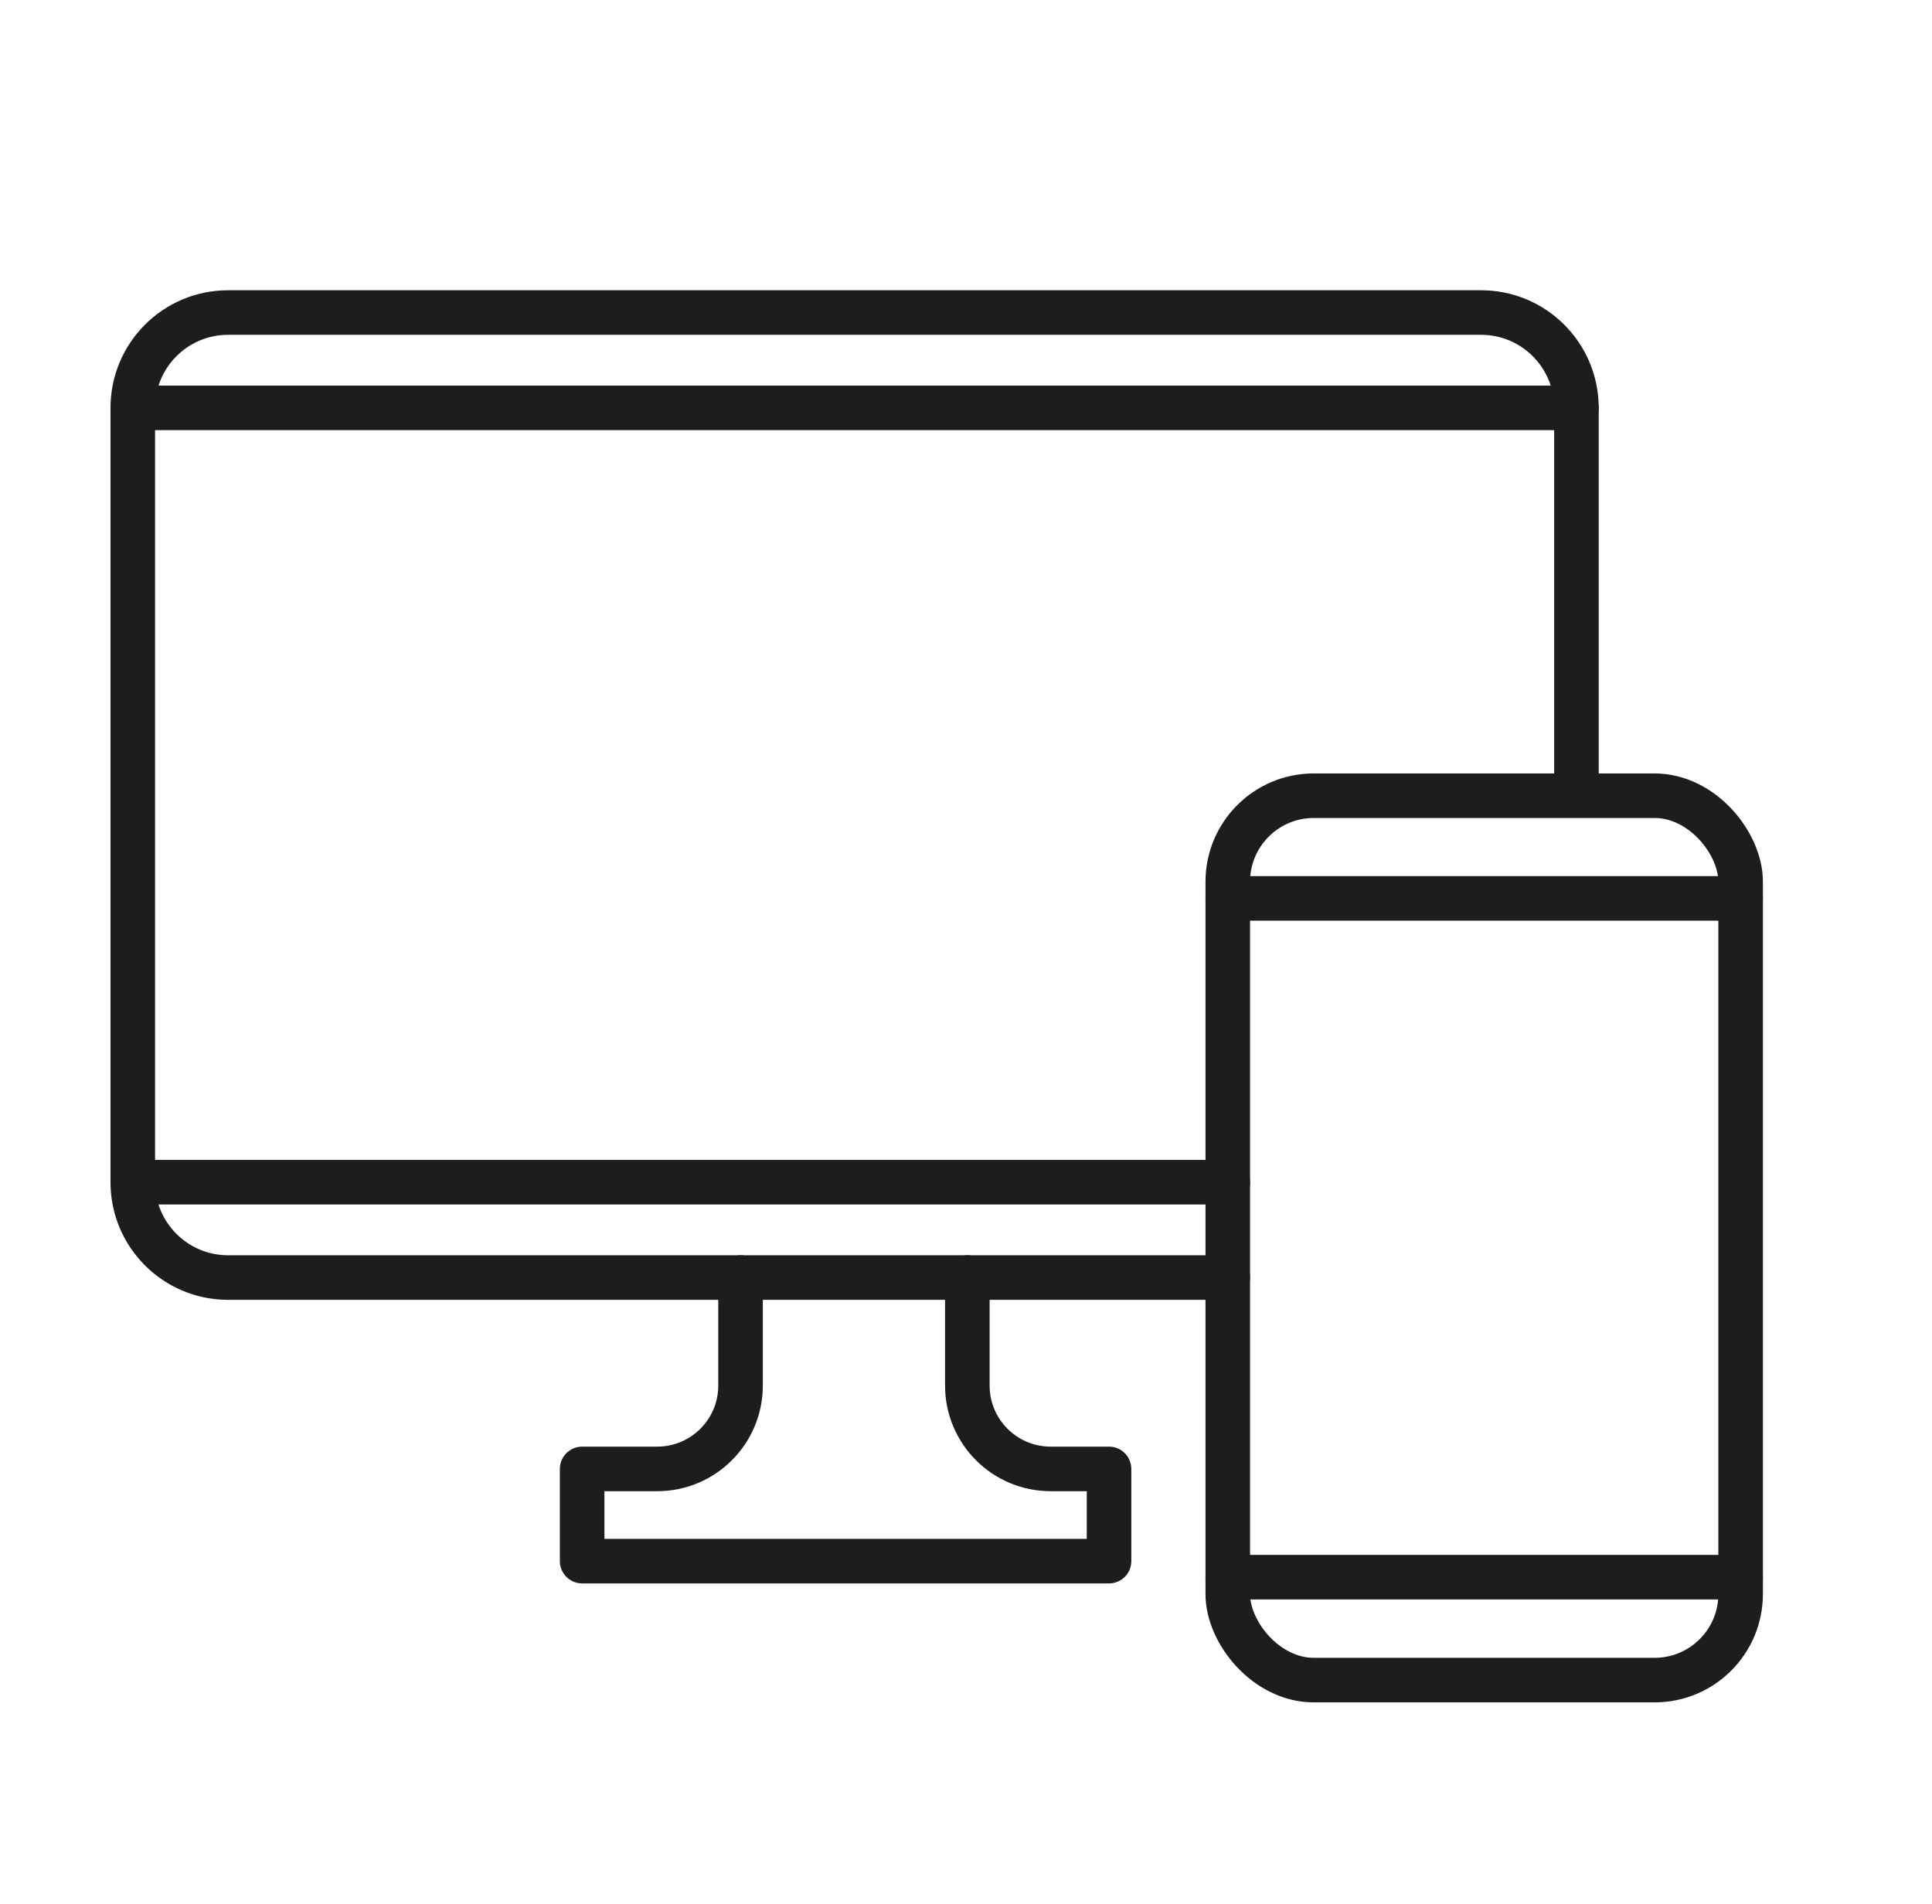
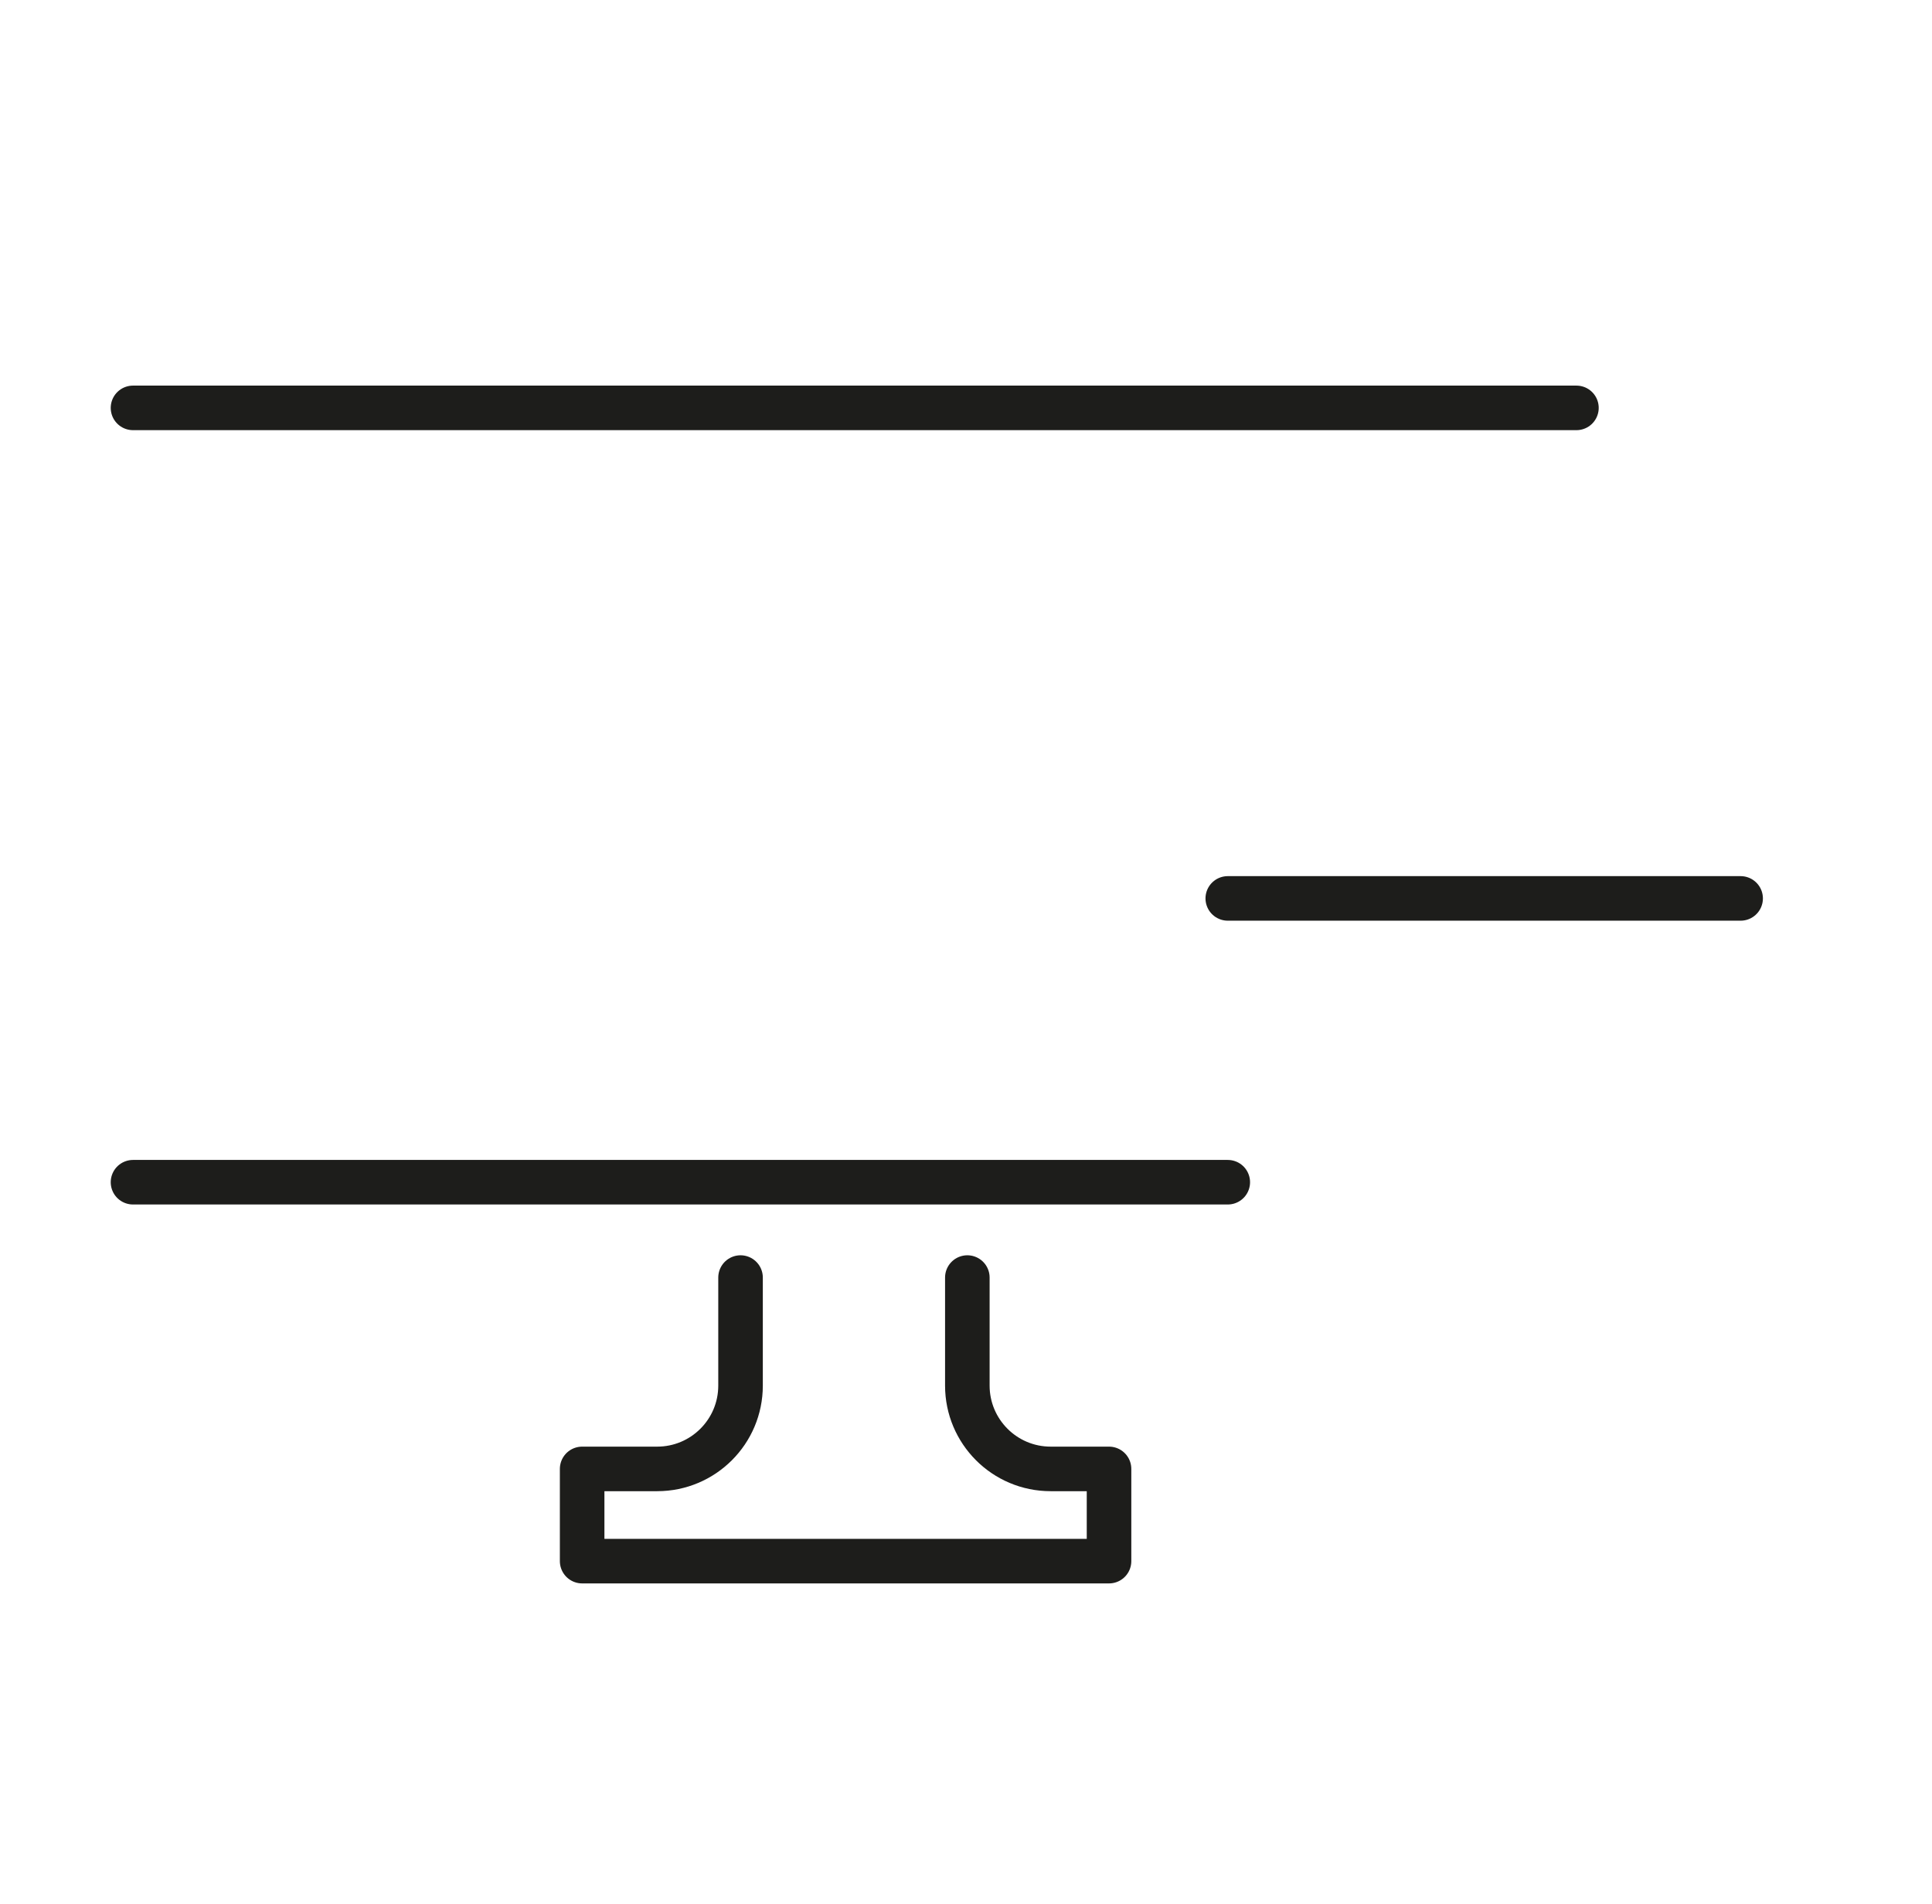
<svg xmlns="http://www.w3.org/2000/svg" viewBox="0 0 86.72 85.48">
  <g fill="none" stroke="#1d1d1b" stroke-linecap="round" stroke-linejoin="round" stroke-width="2">
-     <path d="m55.11 57.35h-44.87c-2.36 0-4.28-1.91-4.28-4.28v-34.76c0-2.36 1.91-4.28 4.28-4.28h56.24c2.36 0 4.28 1.91 4.28 4.28v17.38" />
-     <rect height="39.7" rx="3.86" width="23.02" x="55.11" y="35.72" />
    <path d="m55.11 40.33h23.02" />
-     <path d="m55.11 70.8h23.02" />
    <path d="m5.97 18.31h64.79" />
    <path d="m5.97 53.07h49.14" />
    <path d="m33.24 57.35v4.85c0 2.07-1.68 3.74-3.74 3.74h-3.37v4.14h23.65v-4.14h-2.62c-2.07 0-3.74-1.68-3.74-3.74v-4.85" />
  </g>
</svg>